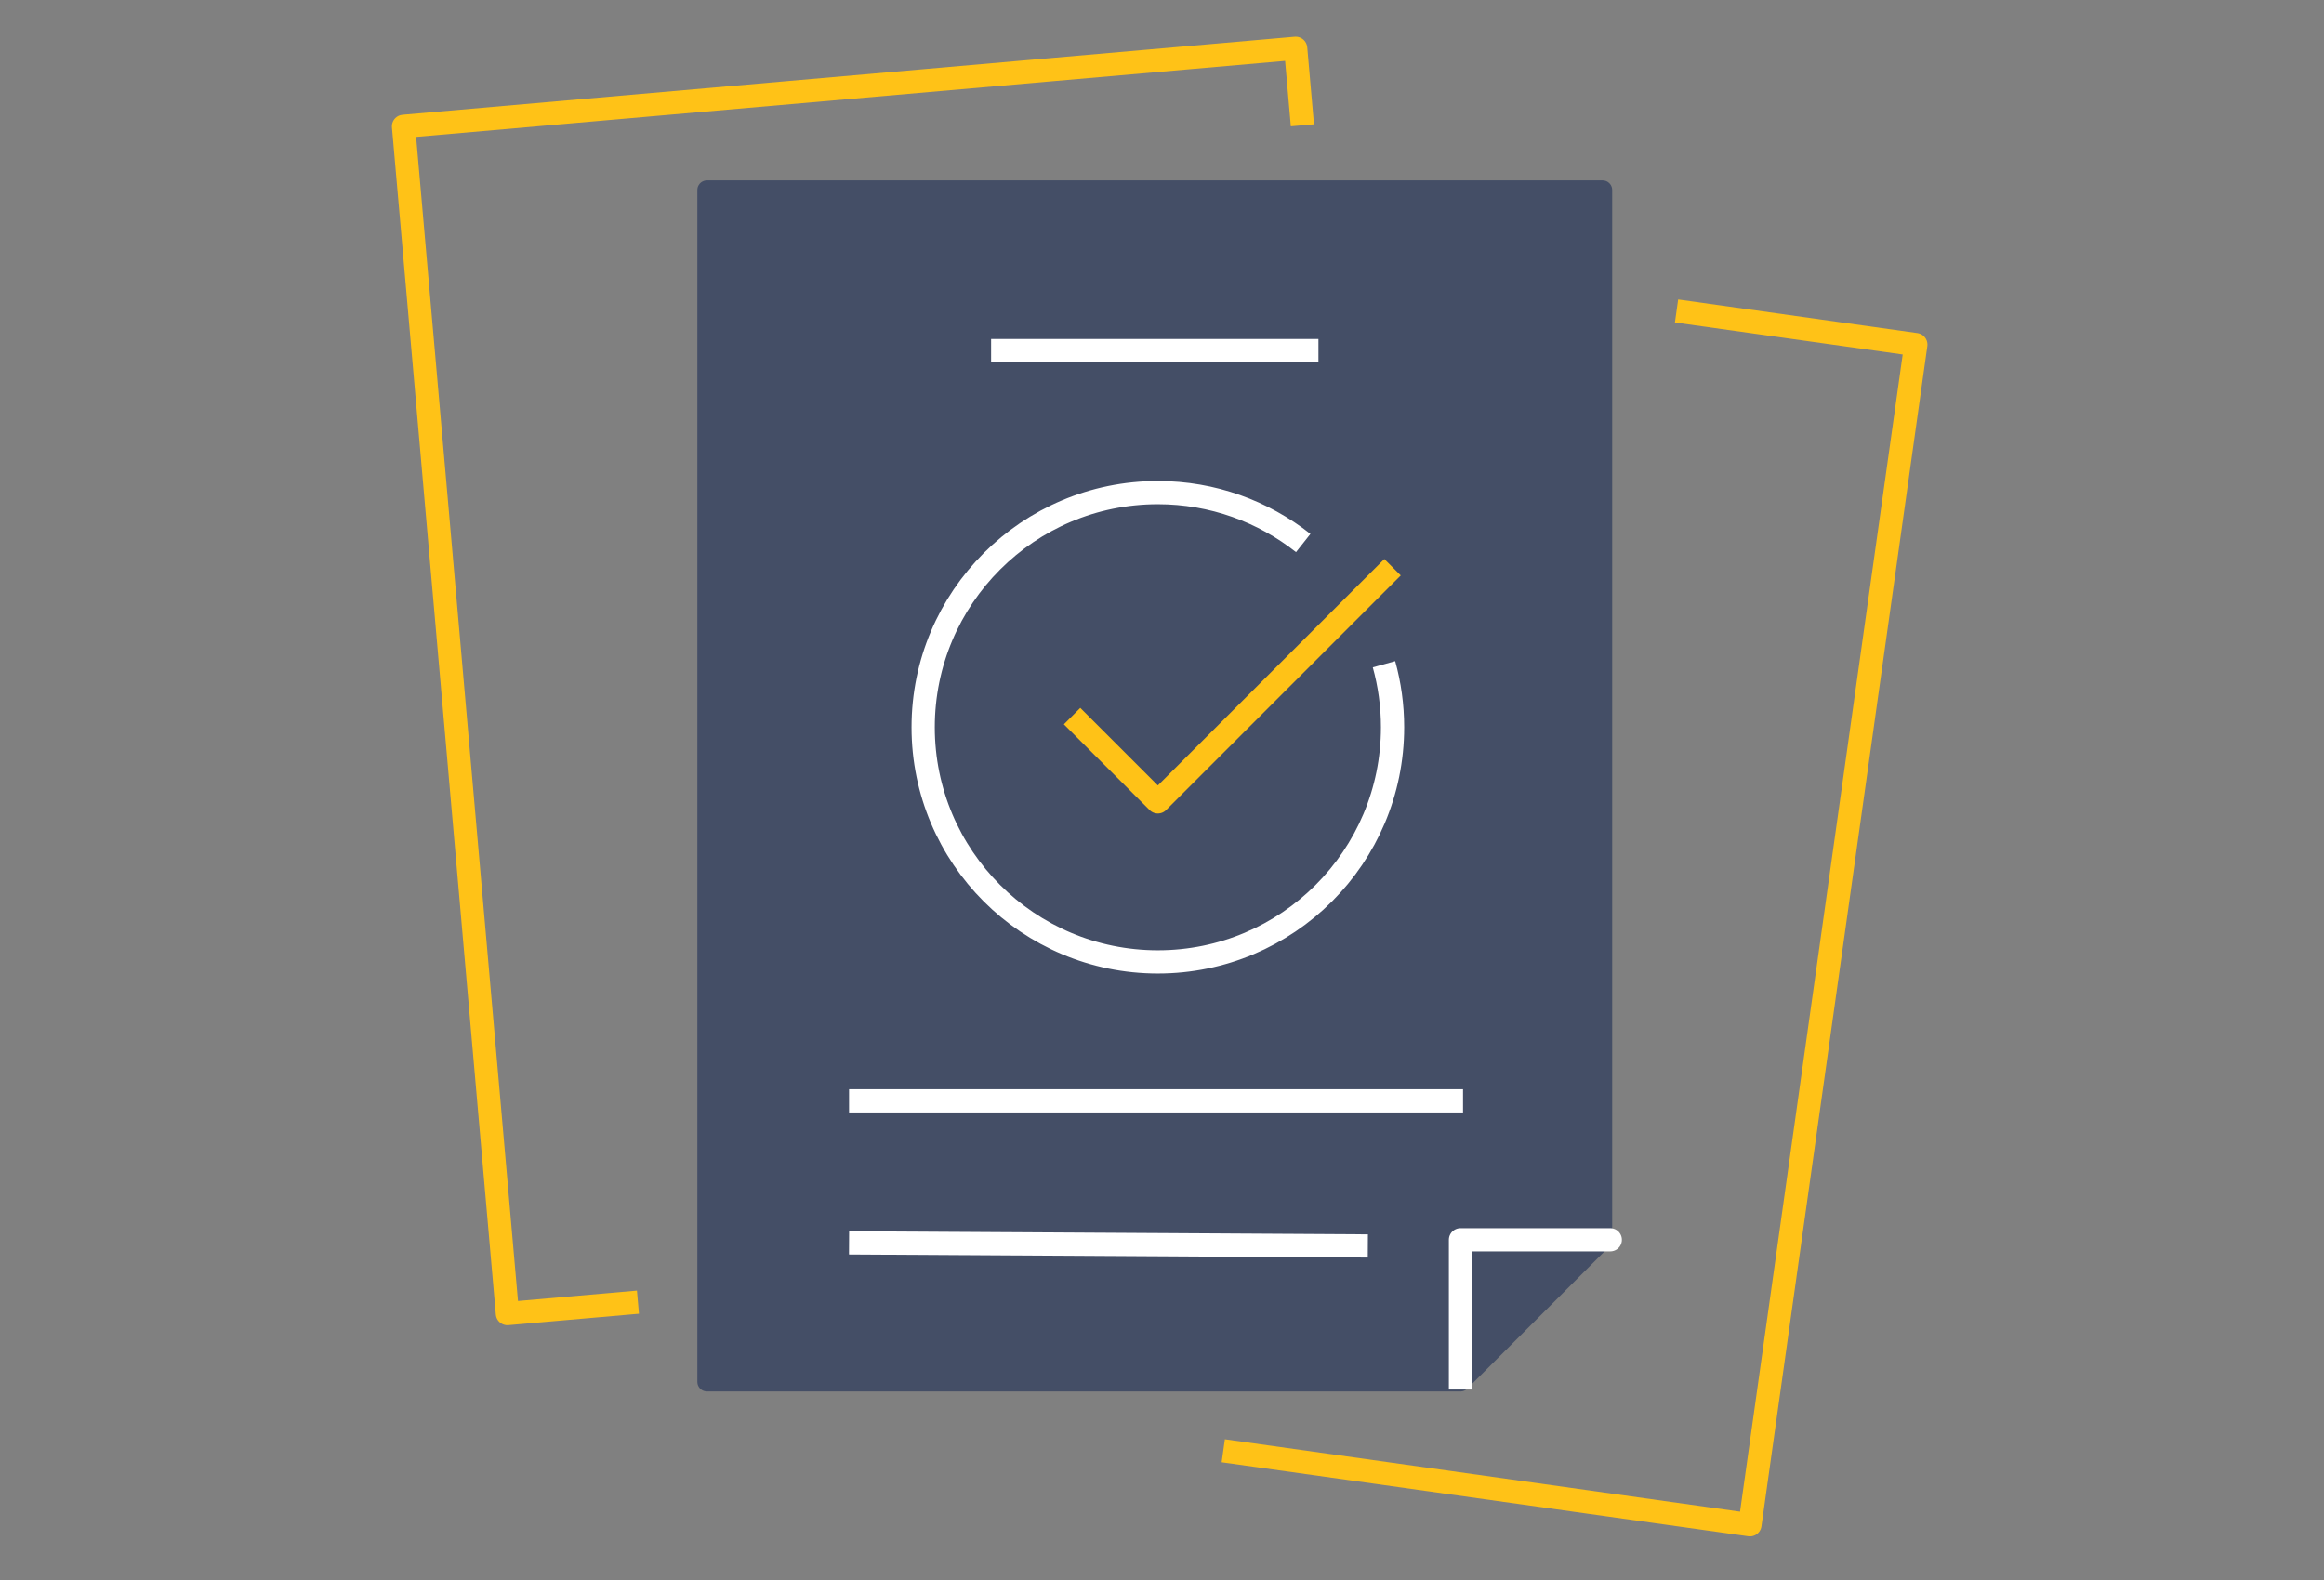
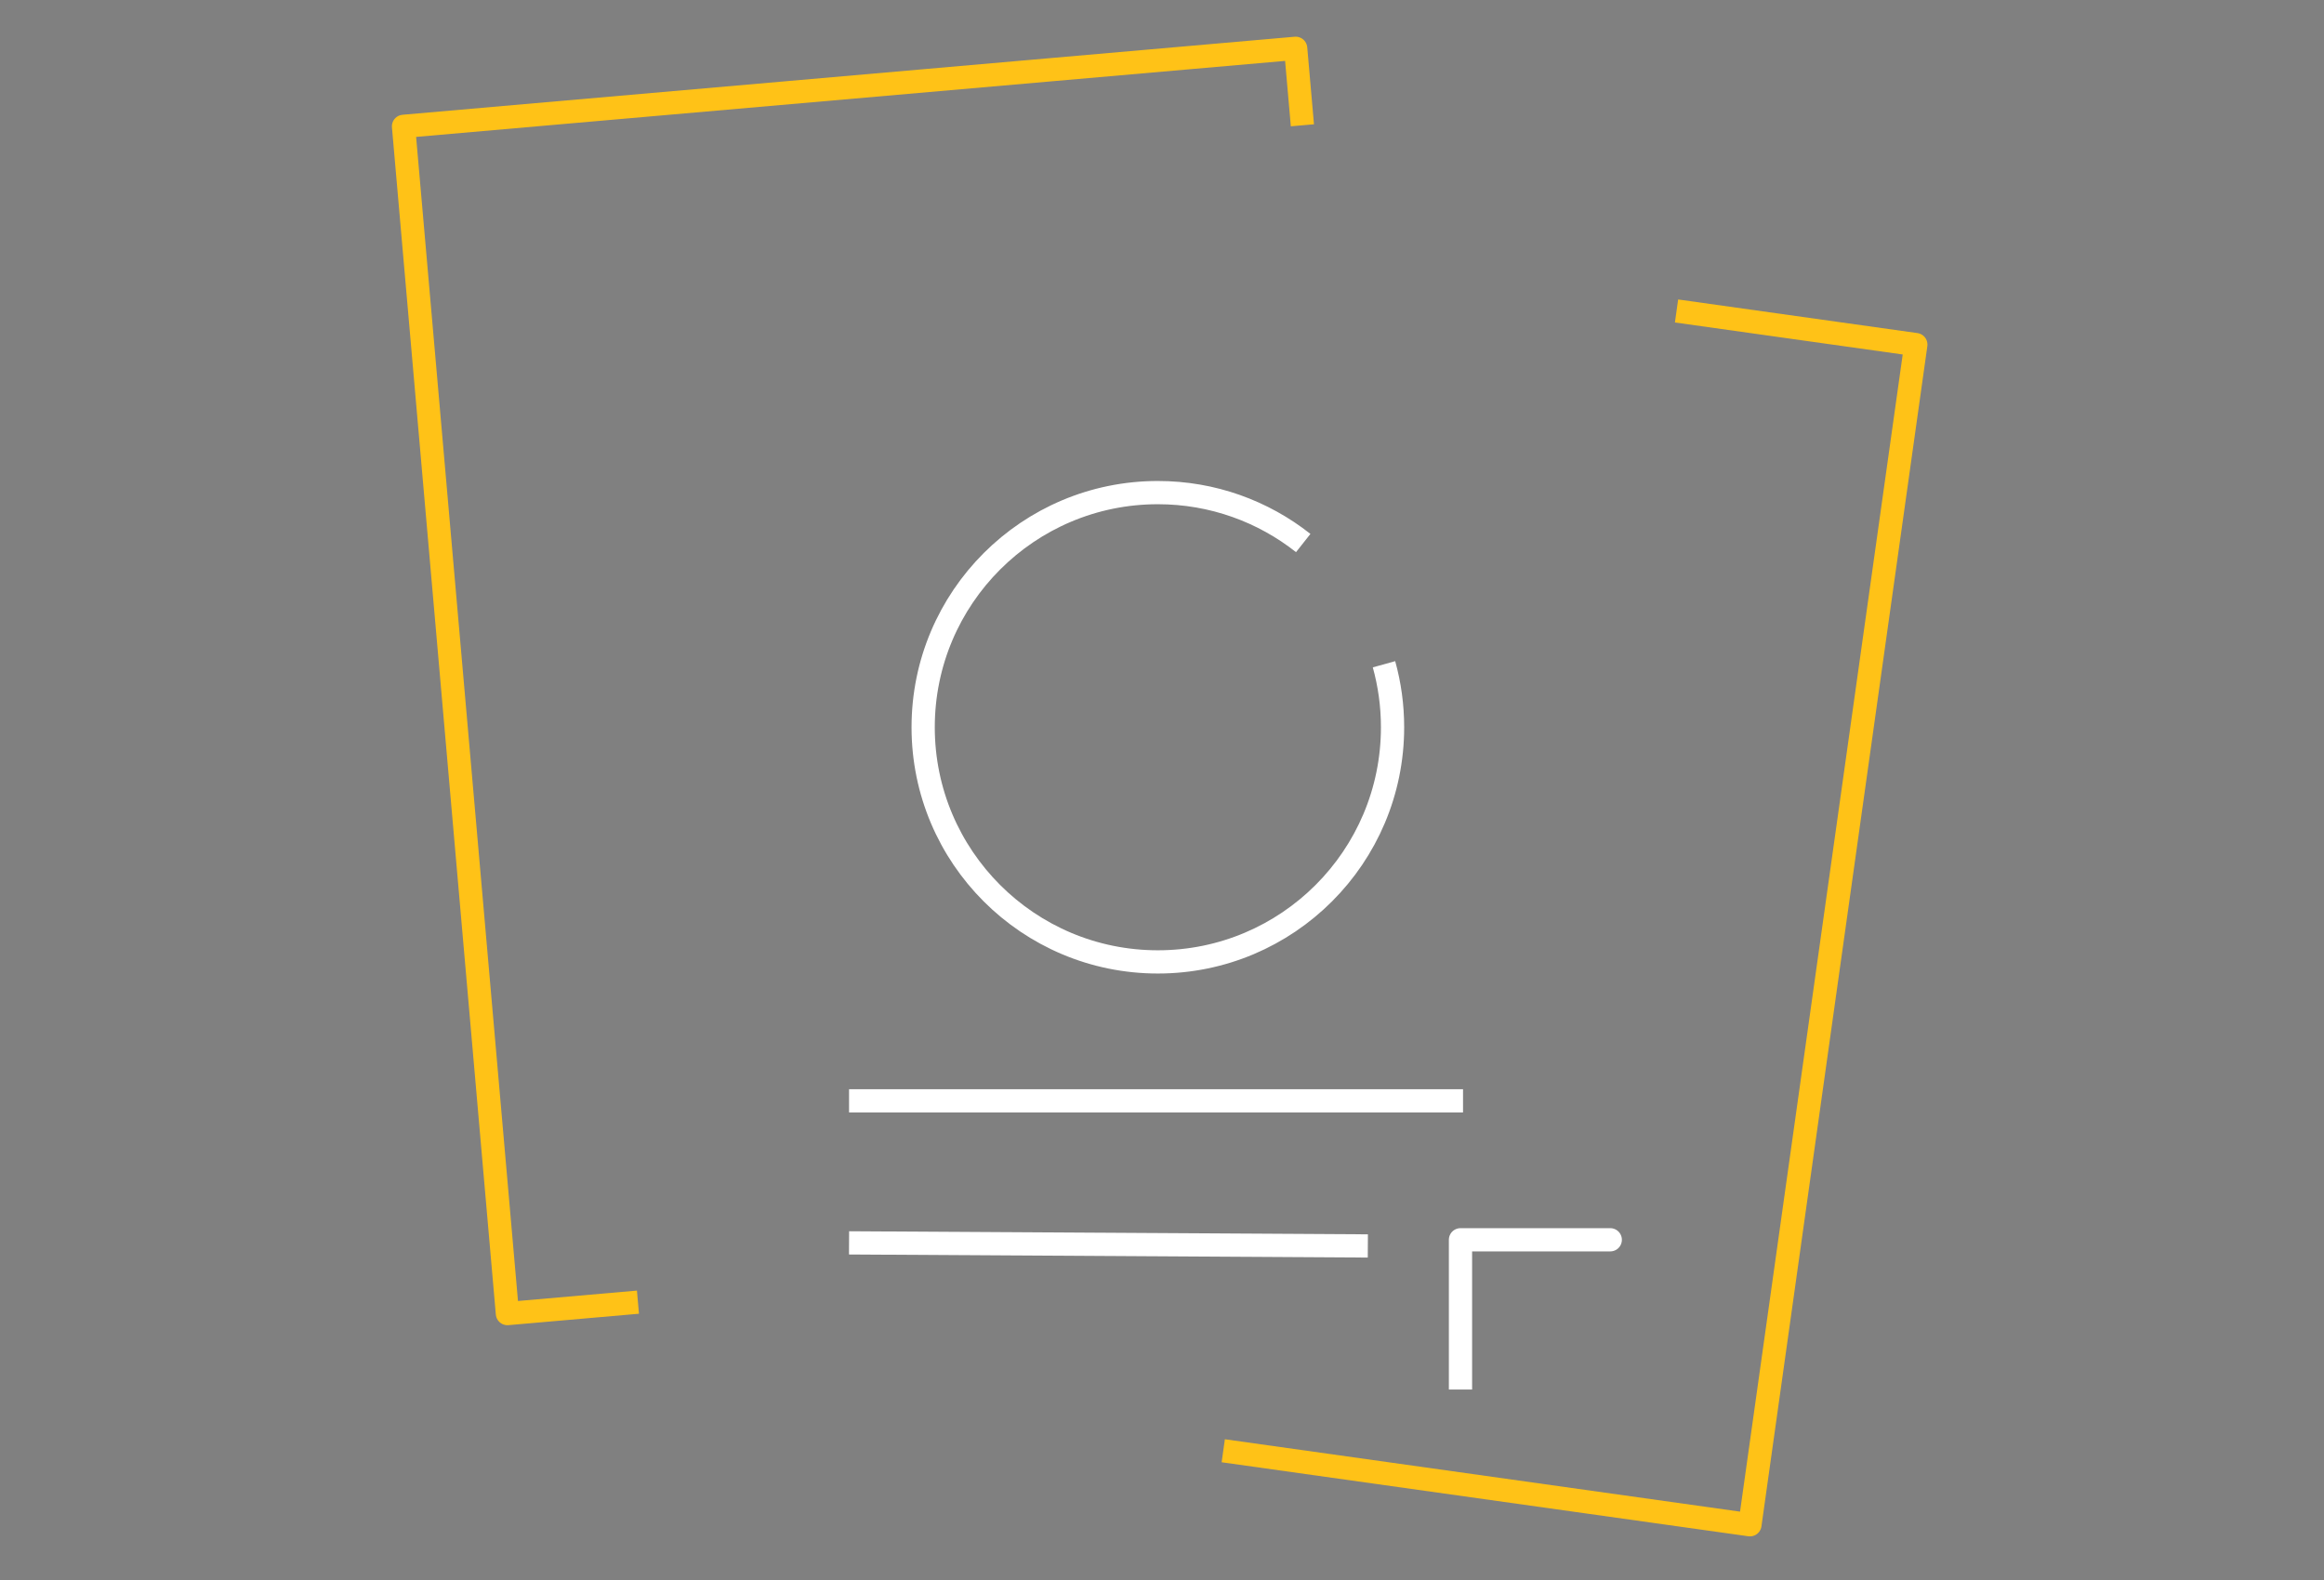
<svg xmlns="http://www.w3.org/2000/svg" width="250px" height="170px" viewBox="0 0 250 170" version="1.1">
  <rect x="0" y="0" width="250" height="170" fill="#808080" stroke="none" />
  <title>Testing &amp;  Commissioning</title>
  <desc>Created with Sketch.</desc>
  <g id="Testing-&amp;--Commissioning" stroke="none" stroke-width="1" fill="none" fill-rule="evenodd" stroke-linejoin="round">
    <g id="2" transform="translate(43, 5)">
      <polyline id="Path" stroke="#FFC217" stroke-width="2.5" transform="translate(53.982, 68.266) rotate(-5) translate(-53.982, -68.266) " points="19.909 132.38 5.813 132.38 5.813 4.152 5.813 4.152 76.156 4.152 102.15 4.152 102.15 12.467" />
-       <polygon id="Rectangle" stroke="#444E66" stroke-width="2.076" fill="#444E66" points="33.054 15.447 129.39 15.447 129.39 128.394 114.109 143.675 33.054 143.675" />
      <path d="M48.335,113.445 L114.383,113.445" id="Path" stroke="#FFFFFF" stroke-width="2.5" />
-       <path d="M63.616,32.721 L98.828,32.721" id="Path-Copy-2" stroke="#FFFFFF" stroke-width="2.5" />
      <path d="M48.335,128.726 L104.143,129.058" id="Path-Copy" stroke="#FFFFFF" stroke-width="2.5" />
      <path d="M97.192,53.427 C92.892,50.03 87.46,48.002 81.554,48.002 C67.611,48.002 56.307,59.306 56.307,73.249 C56.307,87.193 67.611,98.496 81.554,98.496 L81.554,98.496 C95.498,98.496 106.801,87.193 106.801,73.249 C106.801,70.901 106.48,68.628 105.881,66.471" id="Path" stroke="#FFFFFF" stroke-width="2.5" />
-       <polyline id="Path-2" stroke="#FFC217" stroke-width="2.5" points="72.326 72.049 81.554 81.277 106.801 56.03" />
      <polyline id="Path" stroke="#FFFFFF" stroke-width="2.5" points="114.109 144.505 114.109 128.394 130.221 128.394 129.39 128.394" />
      <polyline id="Path" stroke="#FFC217" stroke-width="2.5" transform="translate(125.841, 91.585) rotate(8) translate(-125.841, -91.585) " points="128.453 27.471 154.447 27.471 154.447 155.699 97.234 155.699" />
    </g>
  </g>
</svg>